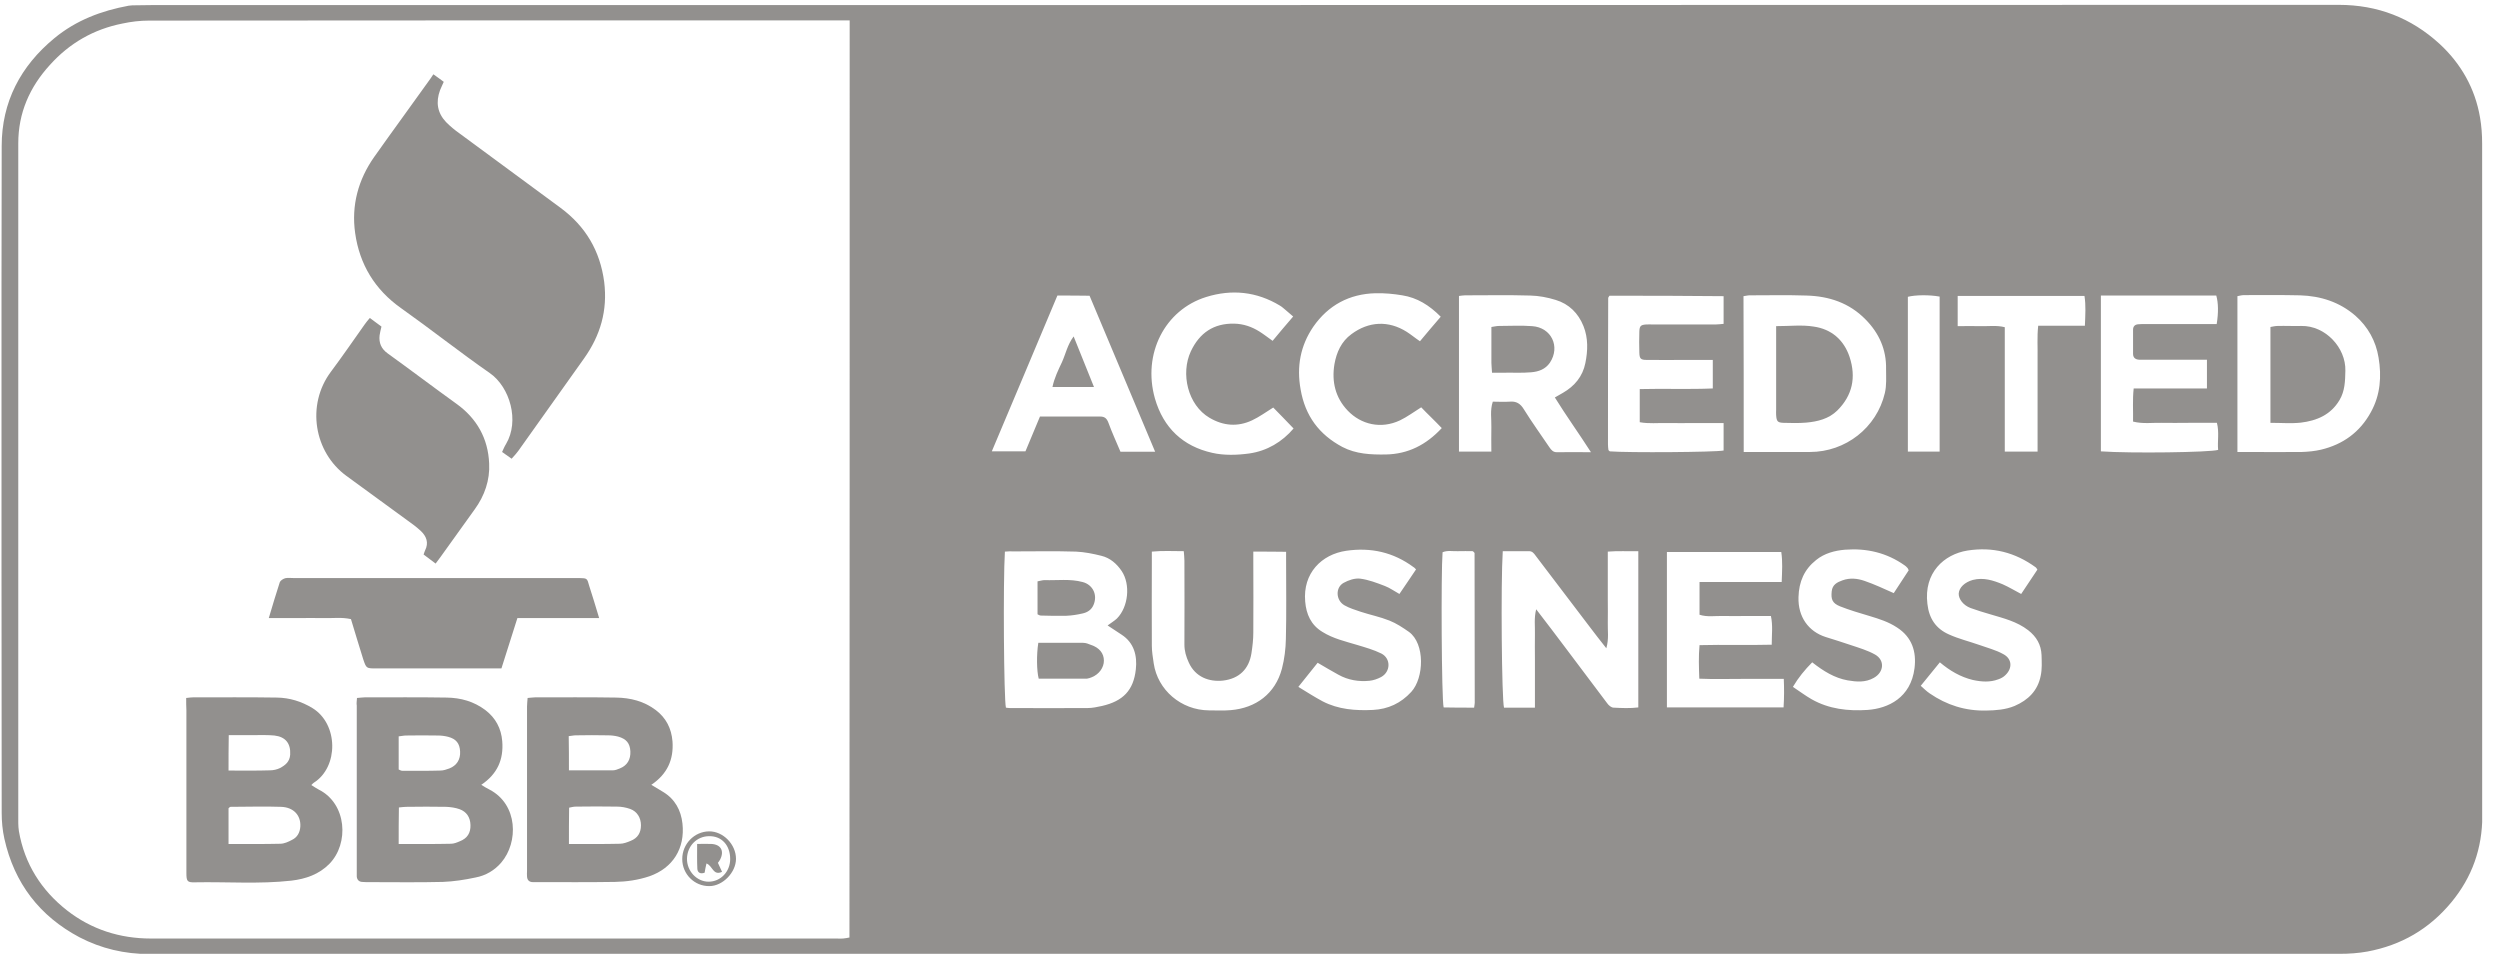
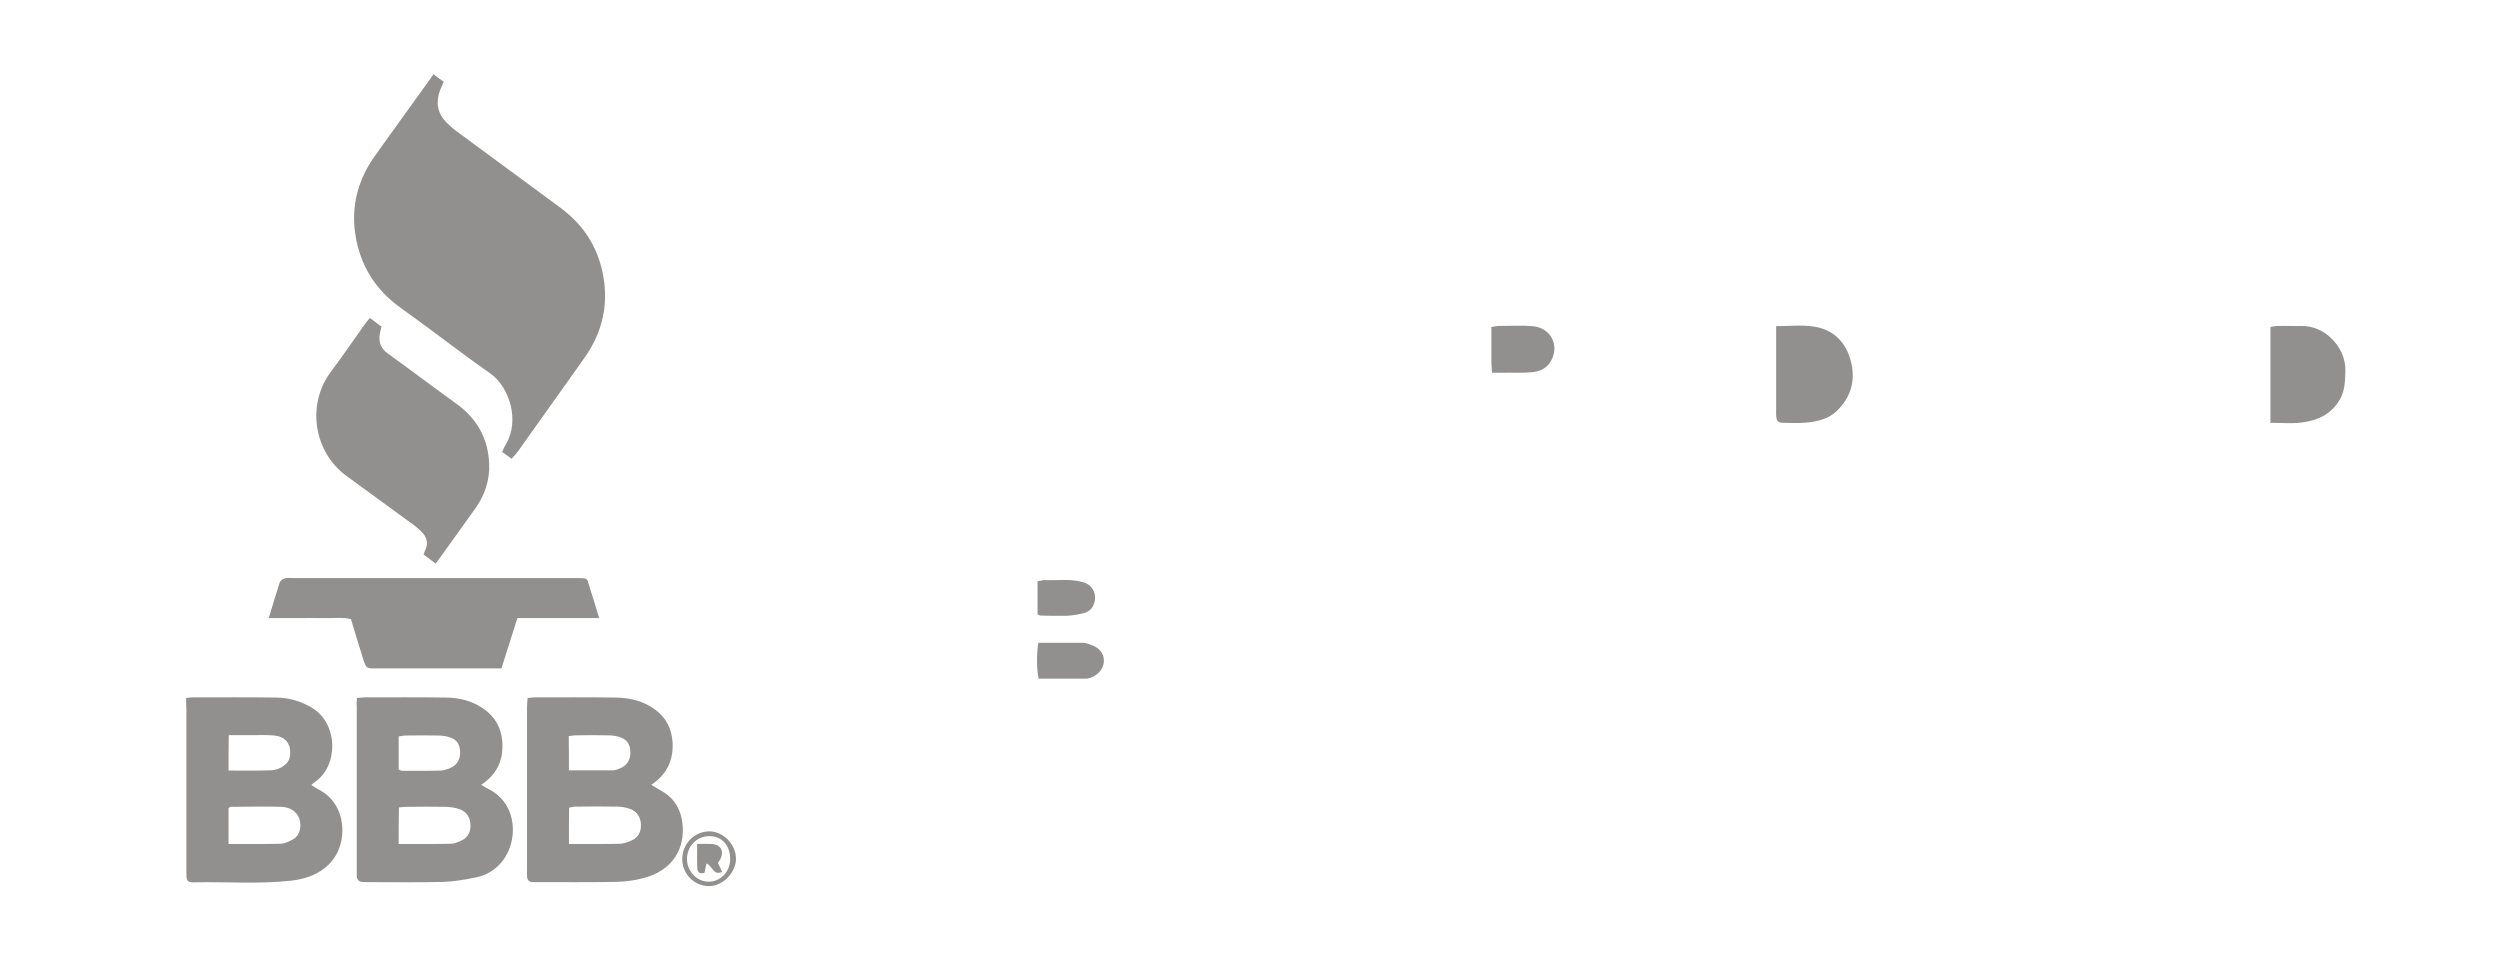
<svg xmlns="http://www.w3.org/2000/svg" width="68" height="26" viewBox="0 0 68 26" fill="none">
  <g clip-path="url(#clip0_2773:23051)">
-     <path d="M33.831 25.944C23.907 25.944 13.983 25.944 4.059 25.95C3.387 25.95 2.755 25.802 2.162 25.494C1.079 24.918 0.39 24.028 0.119 22.813C0.068 22.585 0.046 22.345 0.046 22.111C0.04 16.064 0.034 10.018 0.046 3.971C0.046 2.773 0.559 1.798 1.479 1.039C2.072 0.549 2.761 0.292 3.5 0.155C3.562 0.144 3.63 0.144 3.698 0.144C3.85 0.144 3.997 0.138 4.149 0.138C23.969 0.138 43.788 0.138 63.613 0.132C64.674 0.132 65.583 0.486 66.356 1.193C66.938 1.73 67.322 2.403 67.457 3.196C67.497 3.429 67.514 3.663 67.514 3.903C67.519 9.995 67.514 16.087 67.519 22.185C67.519 23.075 67.243 23.857 66.678 24.541C66.074 25.271 65.312 25.711 64.392 25.882C64.144 25.927 63.89 25.944 63.636 25.944C53.695 25.944 43.76 25.944 33.831 25.944ZM23.111 0.554C23.009 0.554 22.913 0.554 22.823 0.554C16.568 0.554 10.308 0.554 4.053 0.56C3.811 0.56 3.568 0.589 3.331 0.64C2.552 0.794 1.891 1.171 1.355 1.769C0.808 2.368 0.497 3.07 0.497 3.897C0.497 9.989 0.497 16.087 0.497 22.18C0.497 22.322 0.492 22.465 0.514 22.607C0.667 23.497 1.124 24.216 1.824 24.764C2.49 25.283 3.263 25.528 4.104 25.528C10.325 25.528 16.54 25.528 22.761 25.528C22.817 25.528 22.874 25.534 22.93 25.528C22.992 25.522 23.054 25.511 23.105 25.5C23.111 17.177 23.111 8.883 23.111 0.554ZM27.333 15.004C27.282 15.813 27.305 19.025 27.361 19.248C27.395 19.253 27.435 19.259 27.469 19.259C28.174 19.259 28.88 19.265 29.585 19.259C29.715 19.259 29.845 19.23 29.975 19.202C30.545 19.071 30.833 18.78 30.895 18.204C30.935 17.839 30.85 17.485 30.506 17.262C30.398 17.194 30.291 17.12 30.127 17.012C30.229 16.937 30.314 16.886 30.381 16.823C30.692 16.509 30.754 15.899 30.511 15.534C30.376 15.334 30.195 15.175 29.958 15.118C29.732 15.061 29.501 15.015 29.269 15.004C28.705 14.986 28.14 14.998 27.576 14.998C27.497 14.992 27.424 14.998 27.333 15.004ZM40.875 14.992C40.819 15.865 40.847 19.037 40.909 19.248C41.18 19.248 41.451 19.248 41.75 19.248C41.75 19.019 41.75 18.803 41.75 18.586C41.75 18.369 41.75 18.147 41.75 17.93C41.75 17.702 41.745 17.474 41.75 17.245C41.756 17.034 41.722 16.817 41.784 16.572C42.078 16.954 42.343 17.302 42.608 17.656C42.981 18.147 43.342 18.637 43.715 19.128C43.754 19.185 43.828 19.248 43.89 19.248C44.11 19.259 44.336 19.27 44.562 19.242C44.562 17.816 44.562 16.418 44.562 14.992C44.279 14.998 44.008 14.981 43.732 15.004C43.732 15.243 43.732 15.454 43.732 15.659C43.732 15.876 43.732 16.099 43.732 16.316C43.732 16.527 43.737 16.732 43.732 16.943C43.726 17.154 43.766 17.371 43.692 17.633C43.517 17.411 43.37 17.223 43.224 17.029C42.738 16.39 42.253 15.751 41.767 15.112C41.722 15.049 41.677 14.992 41.592 14.992C41.361 14.992 41.124 14.992 40.875 14.992ZM40.565 12.283C40.565 12.049 40.559 11.832 40.565 11.615C40.571 11.393 40.525 11.165 40.604 10.925C40.762 10.925 40.909 10.936 41.062 10.925C41.242 10.908 41.355 10.976 41.451 11.136C41.671 11.49 41.914 11.826 42.145 12.168C42.196 12.243 42.247 12.3 42.343 12.3C42.642 12.294 42.941 12.3 43.274 12.3C42.941 11.781 42.603 11.313 42.292 10.811C42.383 10.759 42.45 10.72 42.512 10.685C42.828 10.503 43.049 10.24 43.122 9.875C43.19 9.539 43.201 9.197 43.071 8.871C42.93 8.518 42.676 8.267 42.315 8.158C42.095 8.09 41.858 8.044 41.626 8.039C41.033 8.021 40.441 8.033 39.848 8.033C39.797 8.033 39.741 8.044 39.684 8.05C39.684 9.465 39.684 10.868 39.684 12.283C39.978 12.283 40.249 12.283 40.565 12.283ZM60.858 12.294C60.971 12.294 61.056 12.294 61.141 12.294C61.632 12.294 62.117 12.3 62.608 12.294C62.783 12.288 62.964 12.271 63.133 12.231C63.726 12.089 64.189 11.758 64.488 11.21C64.748 10.742 64.782 10.235 64.697 9.727C64.624 9.276 64.409 8.888 64.065 8.586C63.636 8.215 63.122 8.05 62.563 8.033C62.055 8.021 61.547 8.027 61.039 8.027C60.977 8.027 60.915 8.044 60.858 8.056C60.858 9.47 60.858 10.862 60.858 12.294ZM47.429 12.294C47.531 12.294 47.604 12.294 47.678 12.294C48.197 12.294 48.711 12.294 49.23 12.294C50.201 12.294 51.047 11.632 51.268 10.691C51.318 10.48 51.301 10.258 51.301 10.041C51.313 9.51 51.11 9.06 50.743 8.689C50.302 8.238 49.749 8.056 49.139 8.039C48.62 8.021 48.106 8.033 47.587 8.033C47.536 8.033 47.48 8.05 47.423 8.056C47.429 9.465 47.429 10.857 47.429 12.294ZM45.34 19.242C46.402 19.242 47.446 19.242 48.513 19.242C48.53 18.974 48.53 18.729 48.519 18.466C48.112 18.466 47.734 18.466 47.356 18.466C46.983 18.466 46.611 18.477 46.221 18.46C46.21 18.141 46.199 17.856 46.227 17.548C46.893 17.531 47.542 17.553 48.191 17.536C48.191 17.257 48.225 17.017 48.169 16.755C47.943 16.755 47.728 16.755 47.514 16.755C47.299 16.755 47.079 16.761 46.865 16.755C46.65 16.749 46.436 16.789 46.227 16.721C46.227 16.424 46.227 16.144 46.227 15.831C46.977 15.831 47.717 15.831 48.462 15.831C48.473 15.534 48.49 15.277 48.451 15.015C47.407 15.015 46.373 15.015 45.34 15.015C45.34 16.424 45.34 17.827 45.34 19.242ZM57.144 12.277C57.946 12.334 60.119 12.305 60.333 12.237C60.311 11.997 60.367 11.758 60.3 11.501C60.034 11.501 59.78 11.501 59.526 11.501C59.283 11.501 59.035 11.507 58.792 11.501C58.544 11.495 58.29 11.535 58.019 11.467C58.025 11.17 58.002 10.879 58.036 10.566C58.719 10.566 59.374 10.566 60.029 10.566C60.029 10.292 60.029 10.052 60.029 9.784C59.921 9.784 59.831 9.784 59.735 9.784C59.283 9.784 58.832 9.784 58.38 9.784C58.312 9.784 58.25 9.784 58.183 9.784C58.087 9.778 58.019 9.733 58.019 9.624C58.019 9.408 58.019 9.185 58.019 8.968C58.019 8.877 58.07 8.826 58.16 8.82C58.228 8.814 58.29 8.814 58.358 8.814C58.911 8.814 59.47 8.814 60.023 8.814C60.113 8.814 60.204 8.814 60.294 8.814C60.345 8.501 60.339 8.238 60.283 8.039C59.238 8.039 58.2 8.039 57.144 8.039C57.144 9.459 57.144 10.862 57.144 12.277ZM43.777 8.044C43.76 8.073 43.743 8.09 43.743 8.107C43.737 9.436 43.737 10.765 43.737 12.094C43.737 12.14 43.743 12.191 43.749 12.237C43.749 12.243 43.76 12.254 43.766 12.26C43.771 12.265 43.777 12.271 43.788 12.277C44.279 12.317 46.667 12.3 46.882 12.254C46.882 12.014 46.882 11.775 46.882 11.507C46.611 11.507 46.362 11.507 46.108 11.507C45.854 11.507 45.6 11.512 45.346 11.507C45.098 11.501 44.844 11.53 44.601 11.484C44.601 11.17 44.601 10.891 44.601 10.583C45.278 10.566 45.939 10.594 46.588 10.566C46.588 10.286 46.588 10.046 46.588 9.79C46.334 9.79 46.097 9.79 45.865 9.79C45.51 9.79 45.148 9.795 44.793 9.79C44.624 9.79 44.595 9.756 44.59 9.59C44.584 9.402 44.584 9.208 44.59 9.02C44.595 8.866 44.629 8.837 44.77 8.826C44.838 8.82 44.9 8.826 44.968 8.826C45.532 8.826 46.097 8.826 46.661 8.826C46.735 8.826 46.803 8.814 46.882 8.809C46.882 8.546 46.882 8.307 46.882 8.056C45.826 8.044 44.799 8.044 43.777 8.044ZM34.09 15.004C34.09 15.112 34.09 15.203 34.09 15.294C34.09 15.933 34.096 16.567 34.09 17.205C34.09 17.394 34.068 17.582 34.039 17.77C33.972 18.198 33.706 18.46 33.266 18.512C32.893 18.552 32.515 18.42 32.335 18.021C32.261 17.861 32.216 17.707 32.216 17.531C32.222 16.772 32.216 16.013 32.216 15.249C32.216 15.169 32.205 15.083 32.199 14.992C31.9 14.992 31.623 14.975 31.33 15.004C31.33 15.112 31.33 15.197 31.33 15.283C31.33 16.042 31.324 16.8 31.33 17.565C31.33 17.724 31.358 17.884 31.381 18.044C31.488 18.768 32.126 19.316 32.882 19.322C33.08 19.322 33.277 19.333 33.475 19.316C34.158 19.259 34.688 18.871 34.869 18.186C34.937 17.924 34.971 17.645 34.976 17.377C34.993 16.675 34.982 15.973 34.982 15.266C34.982 15.186 34.982 15.101 34.982 15.009C34.672 15.004 34.395 15.004 34.09 15.004ZM28.761 8.039C28.163 9.459 27.576 10.862 26.977 12.277C27.305 12.277 27.604 12.277 27.892 12.277C28.027 11.952 28.157 11.638 28.287 11.33C28.852 11.33 29.388 11.33 29.924 11.33C30.048 11.33 30.105 11.381 30.15 11.501C30.246 11.764 30.364 12.02 30.477 12.288C30.794 12.288 31.087 12.288 31.42 12.288C30.822 10.862 30.229 9.453 29.636 8.044C29.331 8.039 29.055 8.039 28.761 8.039ZM49.292 18.015C49.089 18.221 48.919 18.426 48.767 18.683C48.948 18.803 49.106 18.922 49.275 19.019C49.749 19.288 50.269 19.345 50.799 19.31C51.358 19.27 51.973 18.98 52.075 18.175C52.131 17.724 52.007 17.331 51.601 17.069C51.369 16.915 51.115 16.835 50.85 16.755C50.579 16.675 50.308 16.595 50.048 16.492C49.84 16.407 49.8 16.304 49.822 16.087C49.84 15.899 49.975 15.836 50.116 15.785C50.319 15.711 50.528 15.734 50.72 15.802C50.985 15.893 51.239 16.013 51.51 16.133C51.64 15.939 51.781 15.717 51.917 15.511C51.894 15.466 51.889 15.448 51.872 15.437C51.855 15.414 51.832 15.397 51.809 15.38C51.318 15.032 50.771 14.907 50.184 14.952C49.907 14.975 49.625 15.049 49.399 15.232C49.077 15.488 48.931 15.819 48.919 16.241C48.902 16.783 49.196 17.177 49.653 17.325C49.885 17.399 50.116 17.468 50.347 17.548C50.568 17.622 50.799 17.69 51.002 17.804C51.273 17.958 51.245 18.284 50.968 18.438C50.737 18.569 50.494 18.546 50.257 18.506C49.902 18.443 49.597 18.255 49.292 18.015ZM55.417 15.494C55.394 15.46 55.388 15.443 55.371 15.431C54.813 15.026 54.203 14.867 53.514 14.975C52.876 15.078 52.323 15.58 52.425 16.424C52.47 16.829 52.662 17.103 53.012 17.257C53.277 17.377 53.559 17.445 53.836 17.542C54.056 17.622 54.288 17.679 54.491 17.793C54.728 17.918 54.745 18.175 54.547 18.363C54.496 18.415 54.423 18.455 54.355 18.477C54.13 18.563 53.898 18.546 53.661 18.495C53.328 18.415 53.035 18.244 52.764 18.015C52.589 18.227 52.425 18.432 52.244 18.654C52.329 18.729 52.402 18.803 52.487 18.86C52.95 19.179 53.458 19.339 54.022 19.327C54.288 19.322 54.547 19.305 54.796 19.202C55.168 19.042 55.428 18.785 55.507 18.381C55.547 18.198 55.535 18.004 55.53 17.816C55.518 17.536 55.394 17.32 55.168 17.143C54.858 16.903 54.496 16.817 54.135 16.709C53.955 16.658 53.774 16.601 53.599 16.538C53.401 16.464 53.272 16.293 53.277 16.144C53.288 15.979 53.441 15.836 53.661 15.774C53.949 15.7 54.214 15.785 54.474 15.893C54.643 15.968 54.801 16.064 54.976 16.156C55.129 15.922 55.276 15.705 55.417 15.494ZM35.315 18.683C35.558 18.831 35.761 18.962 35.975 19.076C36.404 19.299 36.873 19.333 37.347 19.31C37.759 19.288 38.104 19.128 38.386 18.82C38.736 18.438 38.764 17.508 38.324 17.188C38.154 17.069 37.98 16.954 37.793 16.88C37.539 16.778 37.274 16.726 37.014 16.641C36.862 16.589 36.709 16.544 36.568 16.464C36.331 16.327 36.32 15.979 36.546 15.854C36.681 15.779 36.85 15.722 36.997 15.739C37.223 15.768 37.449 15.854 37.669 15.939C37.804 15.99 37.929 16.082 38.064 16.156C38.217 15.928 38.369 15.711 38.516 15.488C38.487 15.46 38.471 15.437 38.448 15.426C37.901 15.021 37.291 14.884 36.619 14.981C35.947 15.078 35.434 15.591 35.501 16.361C35.53 16.709 35.659 17 35.97 17.188C36.263 17.371 36.591 17.445 36.913 17.542C37.138 17.61 37.364 17.673 37.573 17.776C37.838 17.913 37.827 18.272 37.567 18.415C37.471 18.466 37.358 18.506 37.251 18.517C36.958 18.546 36.67 18.5 36.404 18.352C36.218 18.249 36.032 18.141 35.84 18.027C35.676 18.232 35.513 18.438 35.315 18.683ZM39.188 8.615C38.877 8.301 38.544 8.096 38.143 8.033C37.906 7.993 37.658 7.97 37.415 7.976C36.704 7.993 36.128 8.301 35.721 8.888C35.371 9.402 35.264 9.972 35.377 10.594C35.501 11.313 35.88 11.82 36.512 12.157C36.884 12.351 37.285 12.368 37.692 12.362C38.301 12.351 38.792 12.1 39.216 11.644C39.12 11.541 39.024 11.45 38.934 11.358C38.837 11.261 38.736 11.165 38.657 11.079C38.448 11.21 38.273 11.341 38.081 11.433C37.562 11.678 37.02 11.547 36.659 11.17C36.32 10.816 36.218 10.377 36.297 9.904C36.354 9.584 36.484 9.288 36.76 9.088C37.229 8.74 37.765 8.712 38.262 9.025C38.38 9.1 38.487 9.191 38.623 9.282C38.804 9.06 38.99 8.849 39.188 8.615ZM35.174 8.609C35.089 8.535 35.038 8.495 34.988 8.449C34.931 8.404 34.875 8.347 34.813 8.312C34.18 7.93 33.503 7.862 32.809 8.078C31.685 8.426 31.07 9.624 31.414 10.839C31.646 11.644 32.182 12.14 32.972 12.317C33.294 12.391 33.65 12.38 33.983 12.334C34.463 12.265 34.875 12.02 35.185 11.655C34.988 11.45 34.807 11.261 34.632 11.085C34.44 11.204 34.254 11.341 34.056 11.433C33.667 11.615 33.277 11.587 32.899 11.364C32.306 11.016 32.109 10.161 32.391 9.556C32.628 9.054 33.012 8.792 33.571 8.803C33.825 8.809 34.051 8.888 34.26 9.02C34.378 9.094 34.485 9.179 34.615 9.271C34.796 9.054 34.976 8.837 35.174 8.609ZM55.422 12.283C55.422 11.98 55.422 11.695 55.422 11.415C55.422 11.142 55.422 10.862 55.422 10.588C55.422 10.303 55.422 10.018 55.422 9.733C55.428 9.453 55.405 9.168 55.439 8.86C55.88 8.86 56.286 8.86 56.709 8.86C56.721 8.569 56.738 8.307 56.698 8.05C55.541 8.05 54.395 8.05 53.249 8.05C53.249 8.329 53.249 8.586 53.249 8.871C53.469 8.871 53.678 8.866 53.881 8.871C54.09 8.877 54.31 8.843 54.53 8.9C54.53 9.482 54.53 10.041 54.53 10.6C54.53 11.159 54.53 11.712 54.53 12.283C54.835 12.283 55.106 12.283 55.422 12.283ZM40.096 19.248C40.102 19.191 40.113 19.151 40.113 19.116C40.113 17.759 40.108 16.401 40.108 15.043C40.108 15.038 40.096 15.026 40.091 15.021C40.085 15.015 40.079 15.009 40.062 14.992C39.933 14.992 39.791 14.986 39.65 14.992C39.515 14.998 39.374 14.964 39.238 15.021C39.193 15.574 39.21 19.019 39.267 19.242C39.532 19.248 39.803 19.248 40.096 19.248ZM52.758 12.283C52.758 10.862 52.758 9.459 52.758 8.067C52.476 8.016 52.097 8.021 51.894 8.073C51.894 9.476 51.894 10.874 51.894 12.283C52.182 12.283 52.453 12.283 52.758 12.283Z" fill="#92908E" />
    <path d="M11.788 2.021C11.907 2.106 11.98 2.157 12.07 2.226C12.037 2.306 11.997 2.38 11.969 2.454C11.85 2.779 11.895 3.07 12.133 3.321C12.245 3.435 12.37 3.538 12.499 3.629C13.414 4.308 14.334 4.975 15.248 5.654C15.926 6.156 16.321 6.818 16.434 7.668C16.53 8.444 16.332 9.122 15.886 9.75C15.288 10.588 14.695 11.427 14.097 12.265C14.046 12.334 13.99 12.397 13.916 12.477C13.826 12.414 13.747 12.357 13.657 12.294C13.696 12.209 13.724 12.14 13.764 12.077C14.136 11.45 13.871 10.531 13.324 10.149C12.505 9.579 11.72 8.957 10.908 8.381C10.196 7.879 9.779 7.189 9.66 6.339C9.553 5.586 9.745 4.884 10.179 4.268C10.687 3.549 11.207 2.842 11.715 2.129C11.737 2.1 11.754 2.066 11.788 2.021Z" fill="#92908E" />
    <path d="M10.059 8.649C10.172 8.734 10.274 8.809 10.376 8.883C10.353 8.974 10.336 9.048 10.325 9.122C10.302 9.328 10.37 9.487 10.545 9.613C11.172 10.064 11.787 10.531 12.414 10.982C12.972 11.381 13.277 11.929 13.305 12.608C13.328 13.058 13.181 13.486 12.91 13.857C12.605 14.285 12.295 14.718 11.985 15.146C11.939 15.209 11.894 15.266 11.849 15.329C11.719 15.232 11.623 15.158 11.522 15.083C11.539 15.043 11.544 15.004 11.561 14.975C11.668 14.764 11.601 14.587 11.443 14.439C11.33 14.336 11.211 14.245 11.087 14.159C10.534 13.754 9.981 13.349 9.422 12.944C8.541 12.3 8.327 11.016 8.998 10.115C9.314 9.693 9.614 9.254 9.918 8.826C9.964 8.763 10.003 8.712 10.059 8.649Z" fill="#92908E" />
    <path d="M17.716 21.347C17.846 21.427 17.942 21.484 18.038 21.541C18.359 21.735 18.523 22.037 18.563 22.402C18.636 23.075 18.303 23.611 17.665 23.834C17.36 23.937 17.044 23.982 16.728 23.988C16.034 23.999 15.334 23.994 14.639 23.994C14.594 23.994 14.543 23.994 14.498 23.994C14.397 23.994 14.34 23.942 14.335 23.84C14.329 23.794 14.335 23.743 14.335 23.697C14.335 22.203 14.335 20.714 14.335 19.219C14.335 19.145 14.346 19.071 14.351 18.985C14.431 18.98 14.493 18.968 14.555 18.968C15.289 18.968 16.022 18.962 16.756 18.974C17.146 18.98 17.518 19.071 17.84 19.316C18.117 19.527 18.263 19.812 18.292 20.166C18.326 20.657 18.156 21.05 17.716 21.347ZM15.475 22.956C15.955 22.956 16.406 22.961 16.858 22.95C16.959 22.95 17.061 22.91 17.157 22.87C17.343 22.796 17.434 22.653 17.434 22.448C17.434 22.248 17.332 22.071 17.14 22.003C17.027 21.963 16.903 21.94 16.784 21.94C16.412 21.934 16.034 21.934 15.661 21.94C15.599 21.94 15.537 21.957 15.48 21.969C15.475 22.3 15.475 22.613 15.475 22.956ZM15.475 20.953C15.887 20.953 16.282 20.953 16.672 20.953C16.734 20.953 16.801 20.925 16.858 20.902C17.061 20.822 17.157 20.657 17.146 20.434C17.134 20.218 17.038 20.098 16.813 20.035C16.722 20.012 16.626 20.001 16.536 20.001C16.248 19.995 15.955 19.995 15.661 20.001C15.599 20.001 15.537 20.018 15.469 20.023C15.475 20.332 15.475 20.622 15.475 20.953Z" fill="#92908E" />
    <path d="M9.71 18.985C9.794 18.98 9.856 18.968 9.919 18.968C10.664 18.968 11.403 18.962 12.148 18.974C12.532 18.98 12.888 19.077 13.204 19.316C13.48 19.527 13.633 19.812 13.661 20.16C13.701 20.657 13.531 21.05 13.091 21.347C13.176 21.398 13.243 21.444 13.317 21.478C14.09 21.883 14.107 22.91 13.633 23.463C13.452 23.674 13.21 23.817 12.933 23.868C12.639 23.931 12.34 23.977 12.047 23.988C11.381 24.005 10.709 23.994 10.043 23.994C9.975 23.994 9.913 23.994 9.845 23.988C9.761 23.982 9.71 23.925 9.704 23.84C9.704 23.794 9.704 23.743 9.704 23.697C9.704 22.197 9.704 20.691 9.704 19.191C9.693 19.134 9.704 19.077 9.71 18.985ZM10.844 22.956C11.33 22.956 11.798 22.961 12.267 22.95C12.346 22.95 12.431 22.916 12.51 22.881C12.713 22.802 12.803 22.653 12.797 22.442C12.792 22.231 12.69 22.077 12.498 22.009C12.385 21.969 12.261 21.952 12.143 21.946C11.776 21.94 11.409 21.94 11.047 21.946C10.985 21.946 10.923 21.957 10.85 21.963C10.844 22.288 10.844 22.602 10.844 22.956ZM10.844 20.93C10.873 20.942 10.906 20.965 10.94 20.965C11.285 20.965 11.635 20.97 11.979 20.959C12.064 20.959 12.143 20.93 12.222 20.902C12.425 20.822 12.527 20.657 12.515 20.44C12.504 20.223 12.408 20.098 12.188 20.041C12.098 20.018 12.002 20.006 11.911 20.006C11.623 20.001 11.33 20.001 11.042 20.006C10.98 20.006 10.918 20.023 10.844 20.029C10.844 20.332 10.844 20.622 10.844 20.93Z" fill="#92908E" />
    <path d="M5.064 18.985C5.16 18.974 5.206 18.968 5.251 18.968C6.013 18.968 6.775 18.962 7.537 18.974C7.876 18.98 8.197 19.077 8.497 19.259C9.208 19.693 9.213 20.862 8.536 21.29C8.519 21.301 8.508 21.313 8.468 21.353C8.542 21.398 8.604 21.444 8.672 21.478C9.434 21.86 9.501 22.944 8.959 23.497C8.677 23.783 8.316 23.908 7.921 23.954C7.051 24.051 6.176 23.982 5.302 23.999C5.093 24.005 5.07 23.971 5.07 23.743C5.07 23.184 5.07 22.619 5.07 22.06C5.07 21.147 5.07 20.235 5.07 19.322C5.064 19.213 5.064 19.111 5.064 18.985ZM6.216 22.956C6.707 22.956 7.164 22.961 7.622 22.95C7.729 22.95 7.842 22.898 7.938 22.847C8.084 22.779 8.158 22.648 8.169 22.482C8.186 22.18 7.989 21.957 7.644 21.946C7.187 21.929 6.724 21.946 6.267 21.946C6.25 21.946 6.239 21.969 6.216 21.986C6.216 22.3 6.216 22.608 6.216 22.956ZM6.216 20.959C6.611 20.959 6.978 20.965 7.345 20.953C7.435 20.953 7.537 20.93 7.616 20.891C7.757 20.816 7.881 20.72 7.893 20.526C7.91 20.223 7.768 20.041 7.464 20.006C7.289 19.989 7.108 19.995 6.927 19.995C6.696 19.995 6.464 19.995 6.222 19.995C6.216 20.332 6.216 20.628 6.216 20.959Z" fill="#92908E" />
    <path d="M16.297 16.812C15.53 16.812 14.807 16.812 14.073 16.812C13.926 17.274 13.785 17.719 13.639 18.181C13.531 18.181 13.447 18.181 13.362 18.181C12.318 18.181 11.273 18.181 10.235 18.181C9.964 18.181 9.964 18.181 9.879 17.93C9.766 17.571 9.659 17.211 9.546 16.84C9.298 16.784 9.055 16.818 8.812 16.812C8.569 16.806 8.321 16.812 8.078 16.812C7.836 16.812 7.593 16.812 7.311 16.812C7.418 16.458 7.508 16.145 7.61 15.837C7.627 15.791 7.7 15.745 7.756 15.728C7.824 15.711 7.903 15.723 7.982 15.723C10.539 15.723 13.097 15.723 15.648 15.723C15.688 15.723 15.722 15.723 15.761 15.723C15.97 15.728 15.97 15.728 16.026 15.934C16.117 16.213 16.201 16.493 16.297 16.812Z" fill="#92908E" />
    <path d="M18.557 23.366C18.557 22.956 18.884 22.619 19.285 22.613C19.669 22.608 20.019 22.967 20.019 23.361C20.019 23.731 19.657 24.102 19.296 24.102C18.89 24.108 18.557 23.777 18.557 23.366ZM19.861 23.366C19.861 22.99 19.629 22.739 19.291 22.744C18.952 22.744 18.692 23.013 18.686 23.355C18.681 23.692 18.952 23.982 19.274 23.982C19.601 23.982 19.861 23.709 19.861 23.366Z" fill="#92908E" />
    <path d="M28.242 17.485C28.654 17.485 29.06 17.485 29.461 17.485C29.535 17.485 29.608 17.513 29.676 17.542C29.901 17.616 30.026 17.77 30.026 17.97C30.026 18.158 29.896 18.34 29.698 18.42C29.653 18.438 29.608 18.455 29.563 18.46C29.122 18.46 28.688 18.46 28.253 18.46C28.197 18.244 28.191 17.81 28.242 17.485Z" fill="#92908E" />
    <path d="M28.221 16.709C28.221 16.412 28.221 16.121 28.221 15.813C28.288 15.802 28.351 15.779 28.413 15.779C28.757 15.791 29.107 15.739 29.446 15.831C29.717 15.899 29.863 16.173 29.745 16.452C29.688 16.589 29.576 16.658 29.446 16.686C29.299 16.72 29.152 16.743 29.005 16.749C28.774 16.755 28.537 16.749 28.305 16.743C28.283 16.743 28.266 16.732 28.221 16.709Z" fill="#92908E" />
    <path d="M40.583 10.138C40.578 10.024 40.566 9.949 40.566 9.87C40.566 9.55 40.566 9.225 40.566 8.894C40.645 8.883 40.708 8.866 40.77 8.866C41.069 8.866 41.374 8.848 41.673 8.871C42.198 8.905 42.446 9.43 42.158 9.864C42.034 10.046 41.848 10.109 41.65 10.126C41.396 10.149 41.142 10.132 40.888 10.138C40.798 10.138 40.702 10.138 40.583 10.138Z" fill="#92908E" />
    <path d="M61.756 11.501C61.756 10.617 61.756 9.761 61.756 8.894C61.824 8.883 61.886 8.866 61.948 8.866C62.162 8.86 62.382 8.872 62.597 8.866C63.246 8.854 63.811 9.453 63.794 10.087C63.788 10.366 63.782 10.634 63.636 10.88C63.398 11.284 63.015 11.444 62.58 11.496C62.32 11.524 62.055 11.501 61.756 11.501Z" fill="#92908E" />
    <path d="M48.311 8.871C48.684 8.871 49.011 8.831 49.333 8.883C49.807 8.951 50.151 9.236 50.309 9.71C50.49 10.263 50.388 10.754 49.976 11.164C49.745 11.393 49.44 11.467 49.13 11.495C48.926 11.512 48.718 11.507 48.509 11.501C48.351 11.495 48.322 11.461 48.311 11.29C48.306 11.244 48.311 11.193 48.311 11.147C48.311 10.491 48.311 9.841 48.311 9.185C48.311 9.099 48.311 9.002 48.311 8.871Z" fill="#92908E" />
-     <path d="M29.756 10.526C29.366 10.526 29.011 10.526 28.627 10.526C28.678 10.28 28.785 10.064 28.887 9.847C28.988 9.624 29.033 9.379 29.203 9.151C29.389 9.613 29.564 10.046 29.756 10.526Z" fill="#92908E" />
    <path d="M19.216 23.486C19.194 23.583 19.177 23.663 19.166 23.737C19.047 23.782 18.974 23.731 18.968 23.634C18.957 23.423 18.962 23.206 18.962 22.955C19.109 22.955 19.228 22.95 19.346 22.955C19.606 22.967 19.707 23.143 19.589 23.377C19.572 23.412 19.549 23.44 19.527 23.469C19.566 23.548 19.6 23.623 19.64 23.714C19.391 23.828 19.386 23.548 19.216 23.486Z" fill="#92908E" />
  </g>
  <defs>
    <clipPath id="clip0_2773:23051">
      <rect width="67.474" height="25.812" fill="white" transform="translate(0.041 0.132)" />
    </clipPath>
  </defs>
</svg>